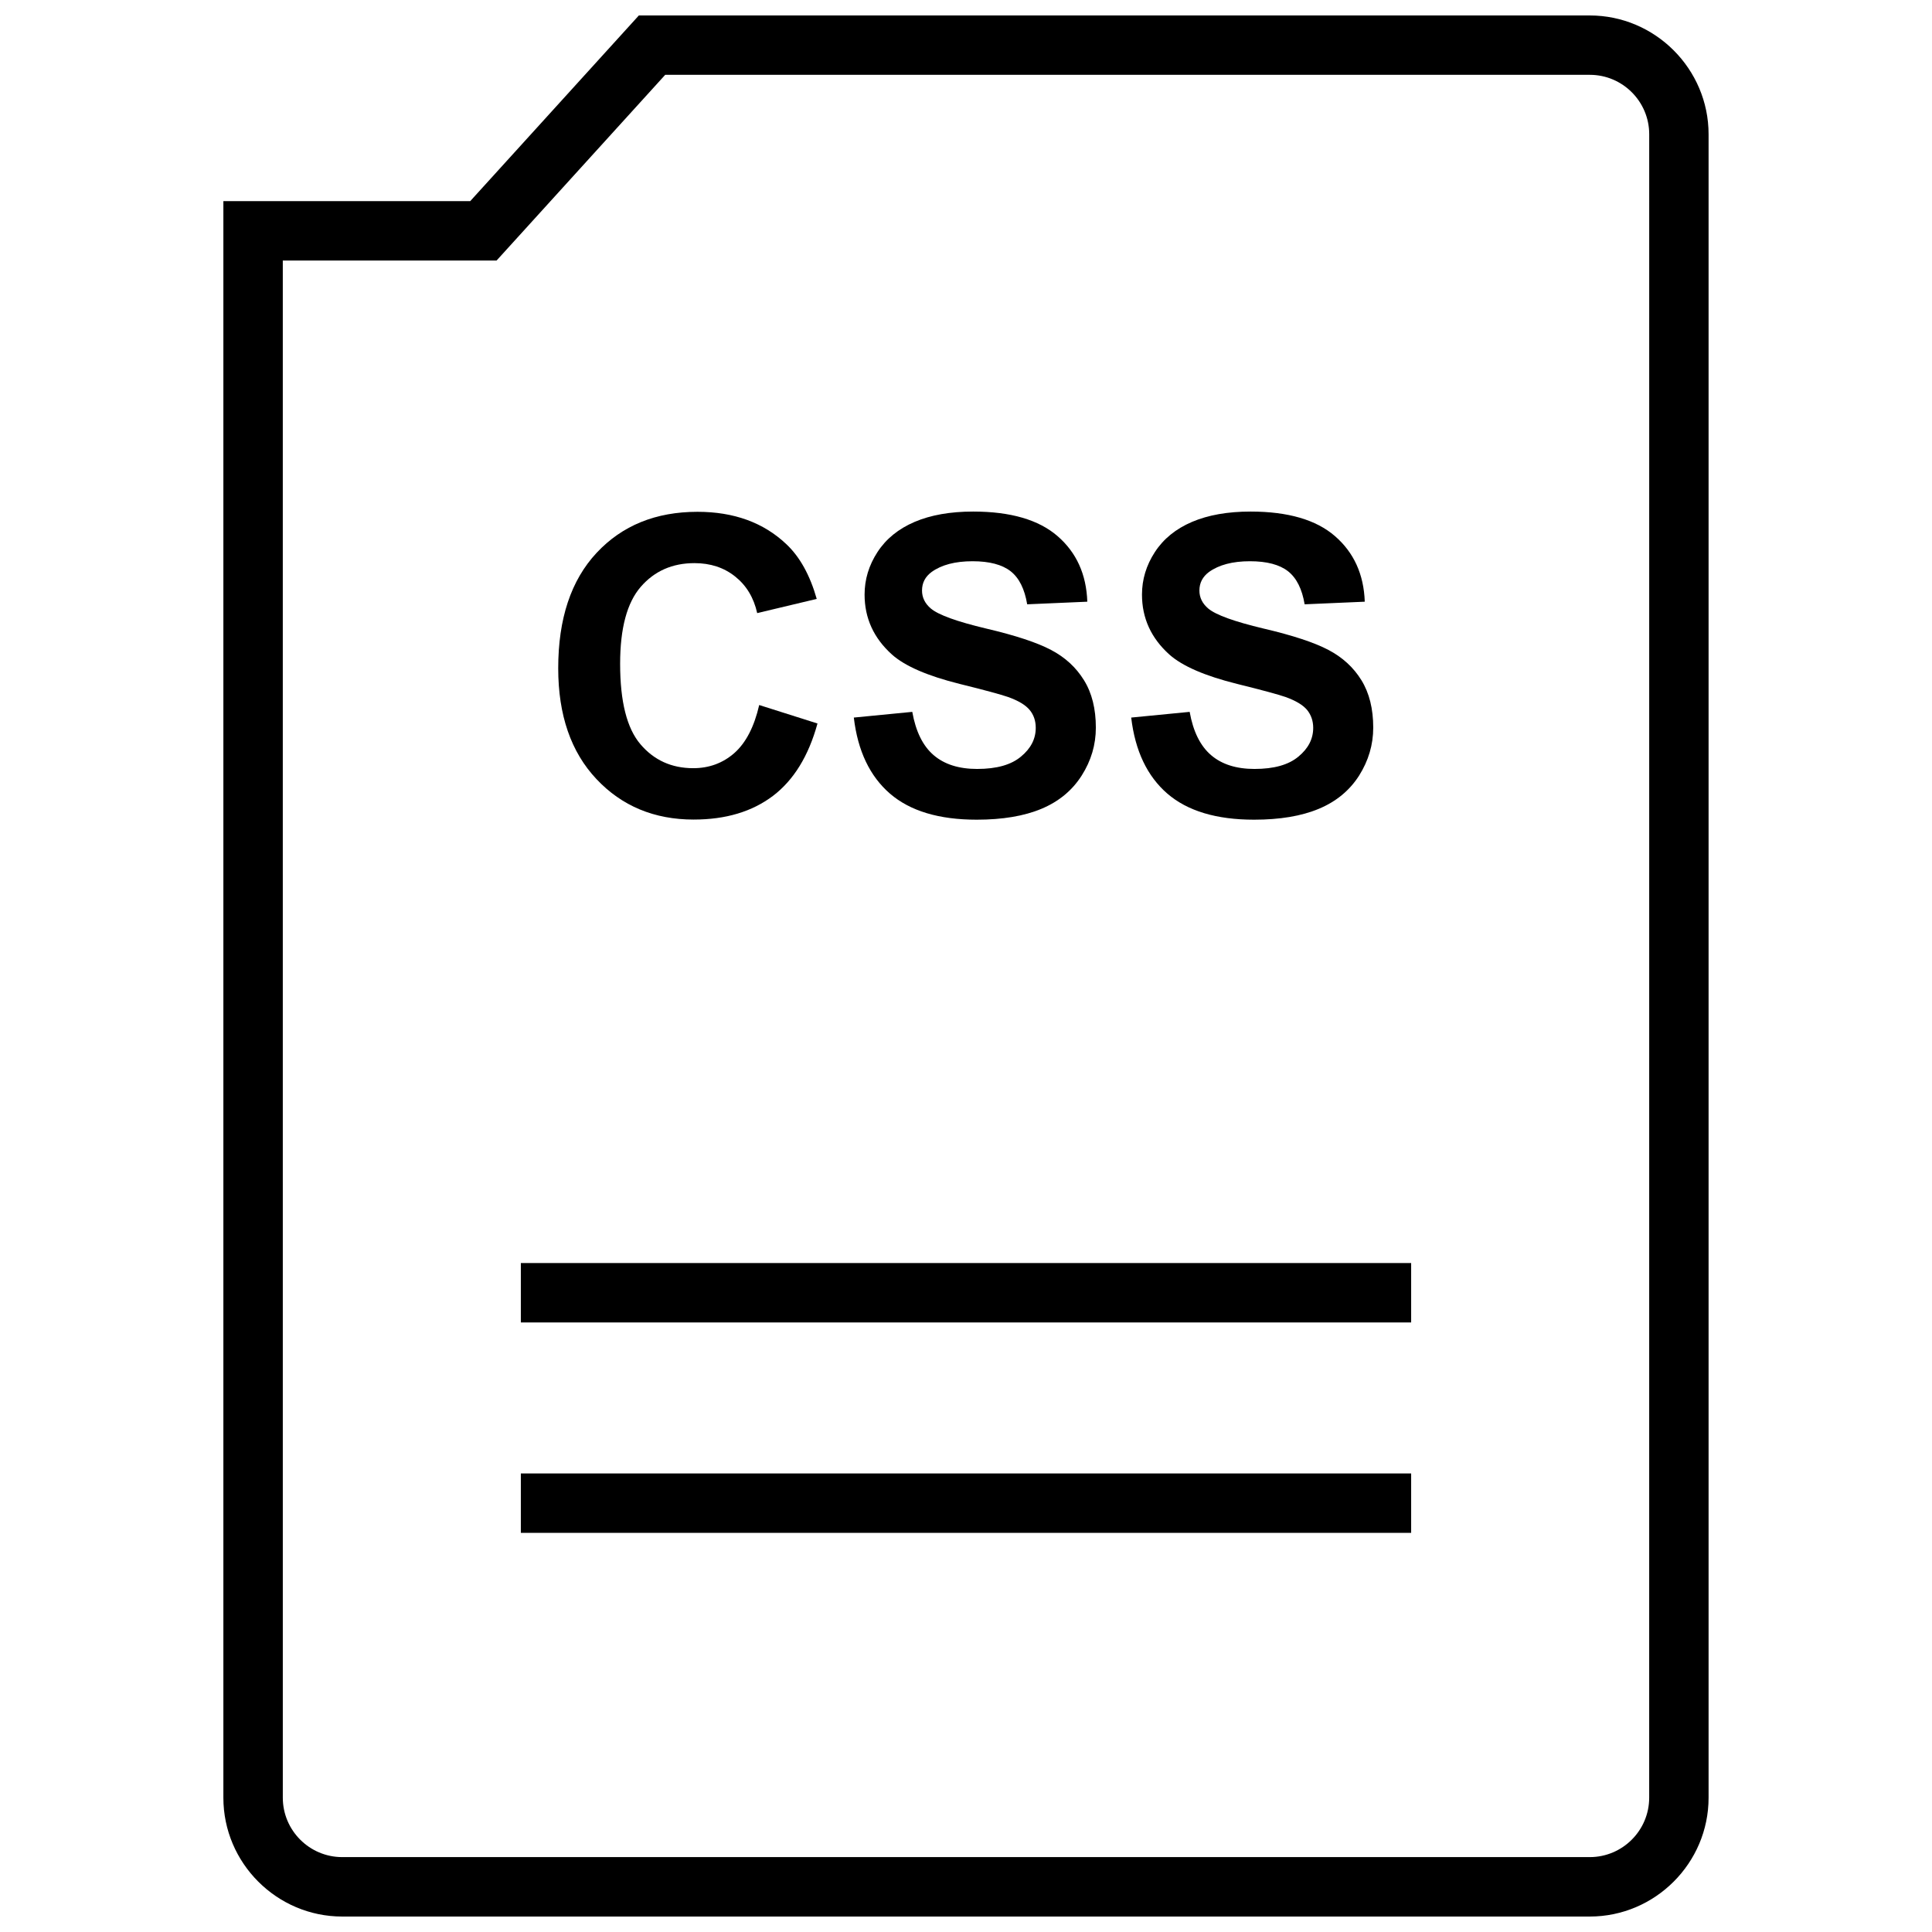
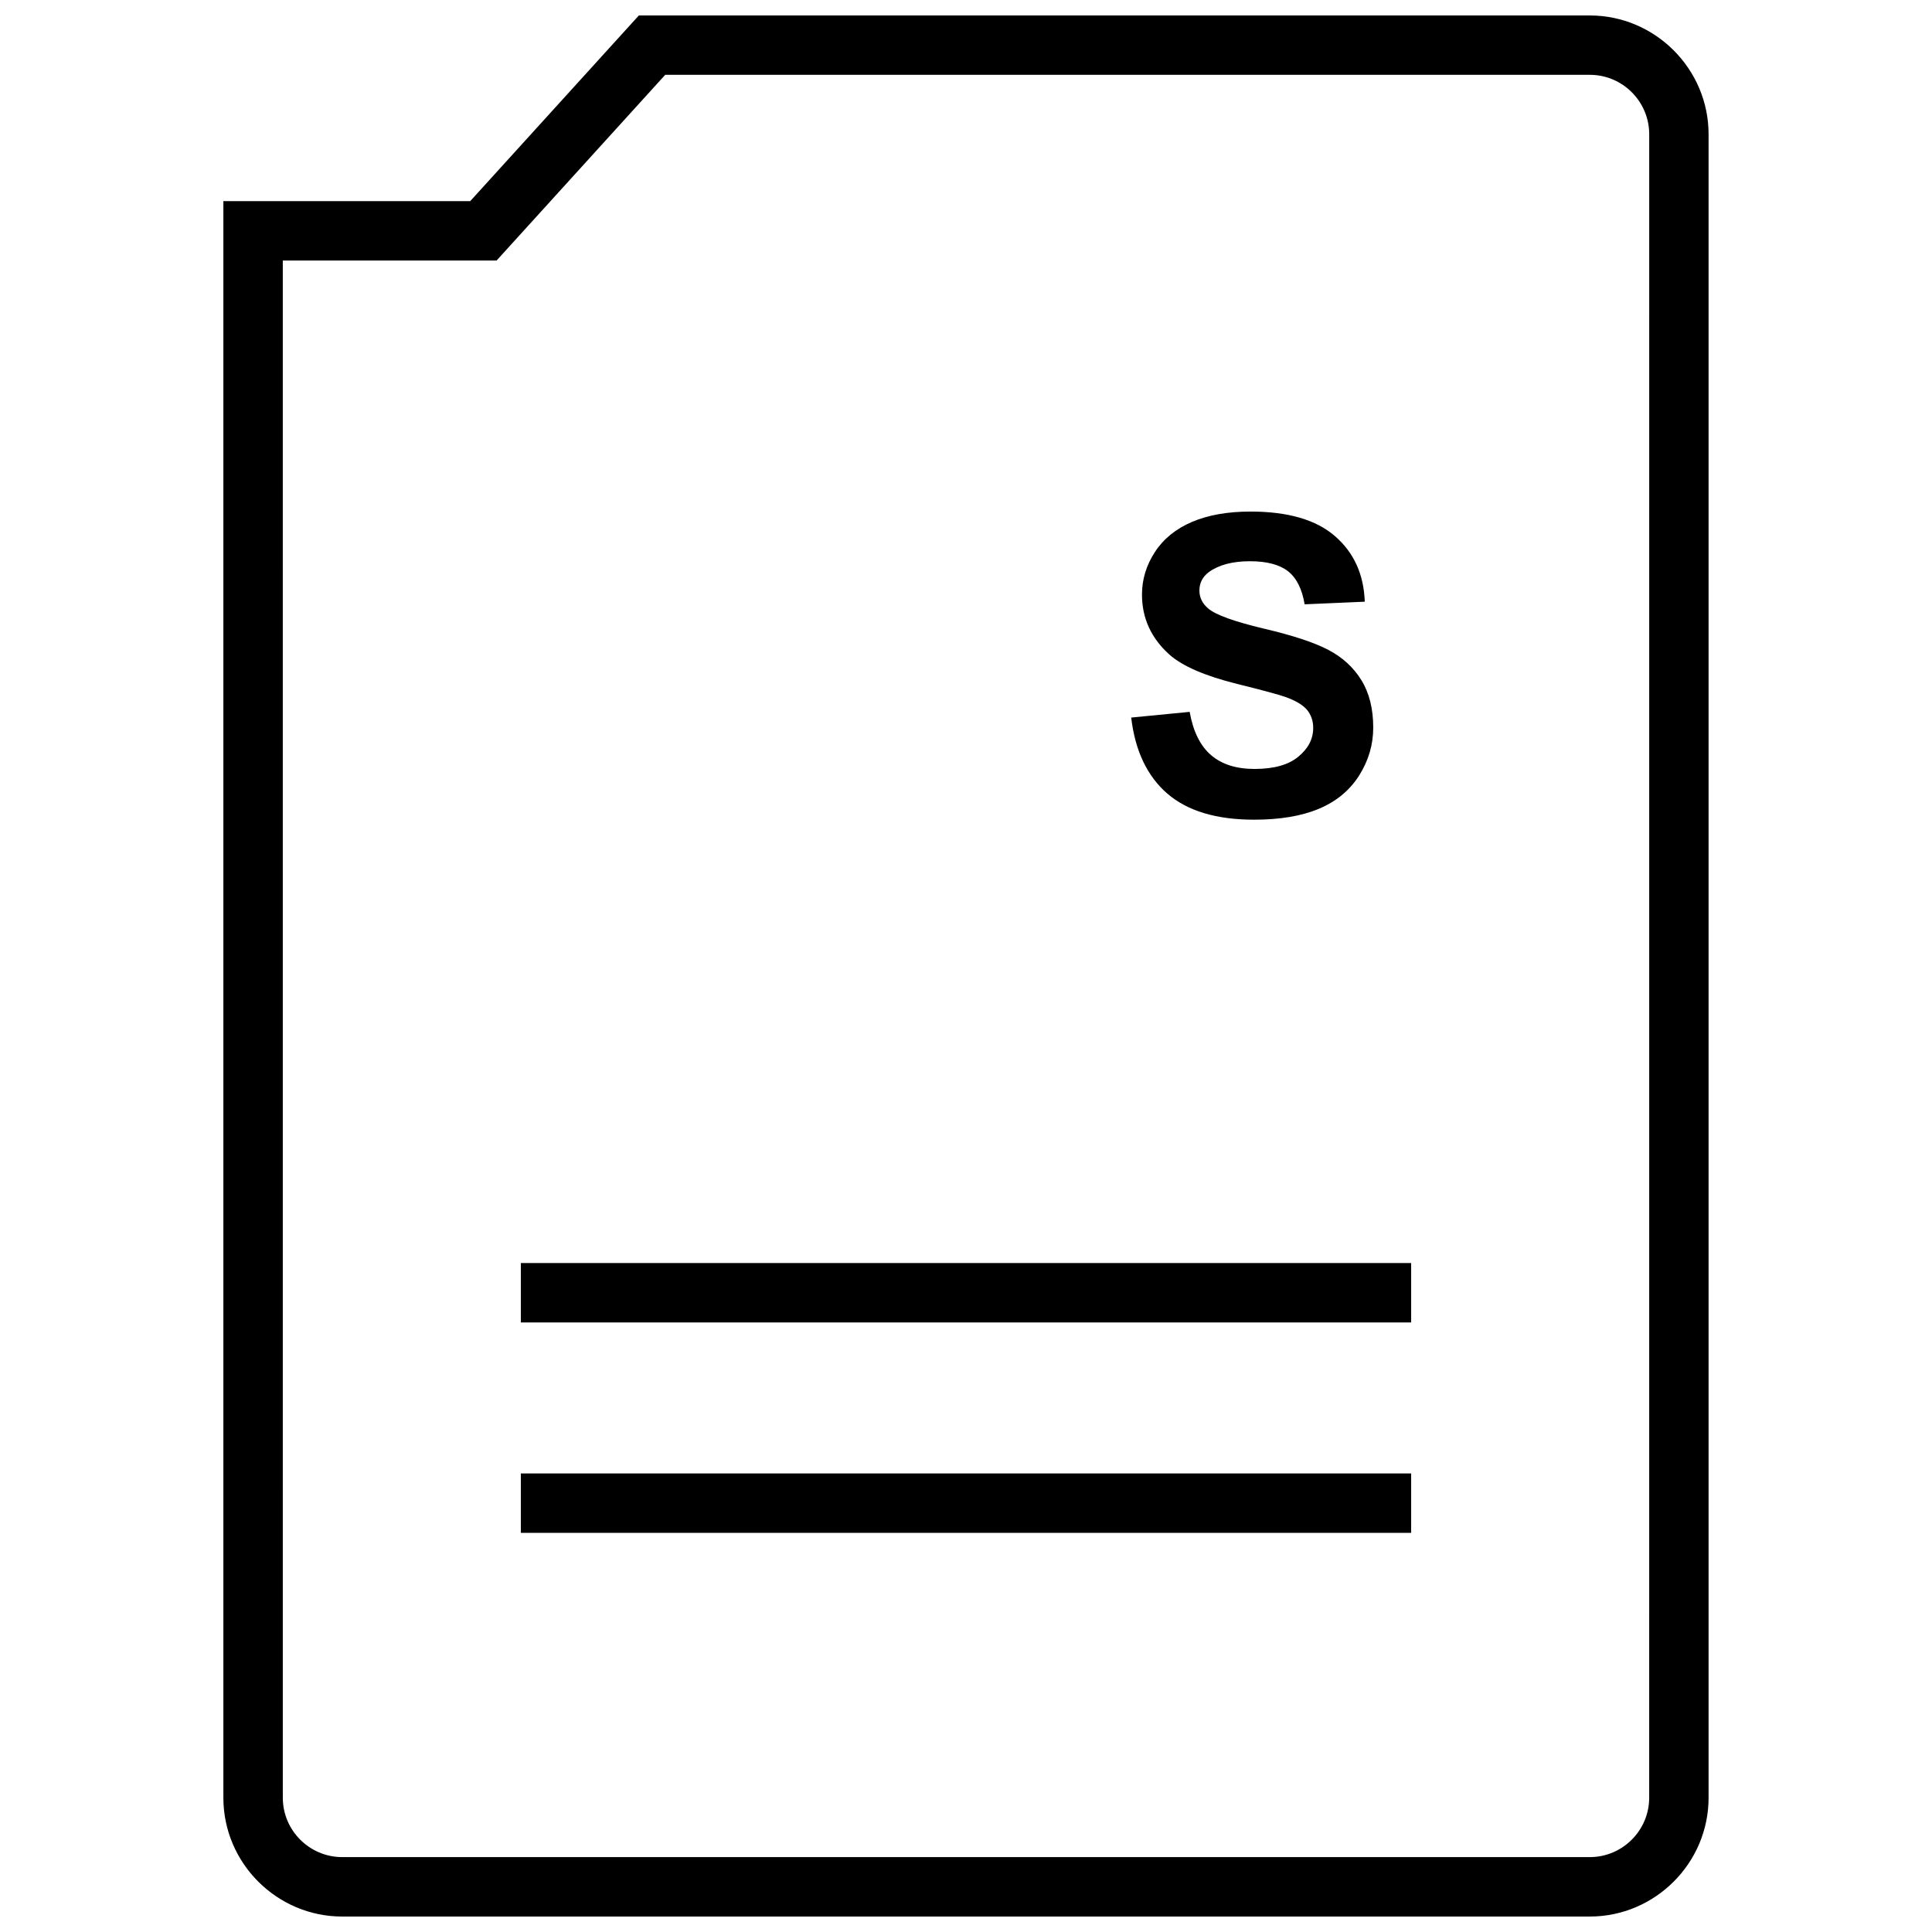
<svg xmlns="http://www.w3.org/2000/svg" width="800px" height="800px" version="1.1" viewBox="144 144 512 512">
  <defs>
    <clipPath id="a">
      <path d="m203 148.09h394v503.81h-394z" />
    </clipPath>
  </defs>
  <path d="m282.03 534.48h235.94v15.742h-235.94z" />
  <path d="m282.03 478.72h235.94v15.742h-235.94z" />
-   <path d="m327.86 361.19c8.469 0 15.445-2.094 20.973-6.266 5.512-4.188 9.445-10.578 11.809-19.191l-15.445-4.894c-1.324 5.762-3.512 9.996-6.566 12.707-3.039 2.676-6.691 4.031-10.91 4.031-5.746 0-10.406-2.125-13.996-6.344-3.606-4.234-5.383-11.336-5.383-21.316 0-9.398 1.812-16.184 5.465-20.402 3.637-4.188 8.375-6.281 14.234-6.281 4.234 0 7.824 1.18 10.801 3.559 2.961 2.363 4.914 5.59 5.824 9.684l15.777-3.762c-1.793-6.312-4.488-11.164-8.078-14.531-6.031-5.699-13.871-8.551-23.523-8.551-11.035 0-19.965 3.621-26.734 10.879-6.785 7.273-10.172 17.461-10.172 30.59 0 12.406 3.387 22.199 10.125 29.348 6.719 7.156 15.332 10.742 25.801 10.742z" />
-   <path d="m402.97 347.78c-4.848 0-8.691-1.211-11.539-3.652-2.852-2.441-4.738-6.25-5.668-11.477l-15.492 1.512c1.039 8.832 4.25 15.539 9.574 20.152 5.352 4.613 13.004 6.91 22.984 6.91 6.848 0 12.578-0.961 17.16-2.883 4.598-1.922 8.156-4.863 10.66-8.801 2.519-3.953 3.762-8.188 3.762-12.707 0-4.992-1.039-9.18-3.148-12.578-2.094-3.387-4.992-6.062-8.723-8.016-3.699-1.953-9.445-3.856-17.191-5.668-7.746-1.844-12.625-3.606-14.641-5.289-1.574-1.324-2.363-2.93-2.363-4.785 0-2.047 0.852-3.668 2.535-4.914 2.613-1.891 6.234-2.852 10.863-2.852 4.473 0 7.84 0.898 10.094 2.66 2.25 1.777 3.699 4.691 4.375 8.754l15.934-0.691c-0.25-7.258-2.883-13.051-7.887-17.383-4.992-4.328-12.453-6.504-22.355-6.504-6.062 0-11.242 0.914-15.523 2.738-4.266 1.828-7.559 4.488-9.84 7.996-2.281 3.496-3.418 7.258-3.418 11.273 0 6.234 2.41 11.523 7.258 15.887 3.449 3.07 9.445 5.668 17.98 7.793 6.644 1.637 10.879 2.801 12.77 3.449 2.723 0.977 4.629 2.109 5.715 3.418 1.102 1.309 1.637 2.914 1.637 4.769 0 2.914-1.289 5.449-3.906 7.606-2.598 2.191-6.457 3.281-11.605 3.281z" />
  <path d="m476.48 347.78c-4.832 0-8.676-1.211-11.523-3.652-2.852-2.441-4.754-6.25-5.684-11.477l-15.492 1.512c1.039 8.832 4.25 15.539 9.574 20.152 5.352 4.613 13.02 6.91 22.984 6.91 6.863 0 12.578-0.961 17.16-2.883 4.613-1.922 8.156-4.863 10.676-8.801 2.488-3.953 3.746-8.188 3.746-12.707 0-4.992-1.039-9.18-3.133-12.578-2.094-3.387-5.008-6.062-8.738-8.016-3.684-1.953-9.445-3.856-17.191-5.668-7.746-1.844-12.625-3.606-14.641-5.289-1.574-1.324-2.363-2.93-2.363-4.785 0-2.047 0.867-3.668 2.535-4.914 2.629-1.891 6.234-2.852 10.863-2.852 4.488 0 7.84 0.898 10.094 2.66 2.25 1.777 3.715 4.691 4.394 8.754l15.934-0.691c-0.25-7.258-2.898-13.051-7.902-17.383-4.977-4.328-12.453-6.504-22.355-6.504-6.062 0-11.227 0.914-15.523 2.738-4.266 1.828-7.559 4.488-9.84 7.996-2.281 3.496-3.418 7.258-3.418 11.273 0 6.234 2.41 11.523 7.258 15.887 3.449 3.07 9.445 5.668 17.996 7.793 6.644 1.637 10.879 2.801 12.77 3.449 2.707 0.977 4.613 2.109 5.715 3.418 1.07 1.309 1.637 2.914 1.637 4.769 0 2.914-1.289 5.449-3.906 7.606-2.606 2.191-6.477 3.281-11.625 3.281z" />
  <g clip-path="url(#a)">
    <path d="m565.31 148.09h-252l-44.699 49.215h-65.414v423.11c0 17.32 14.168 31.488 31.488 31.488h330.62c17.32 0 31.488-14.168 31.488-31.488v-440.83c0-17.32-14.172-31.488-31.488-31.488zm15.742 472.32c0 8.676-7.07 15.742-15.742 15.742h-330.62c-8.676 0-15.742-7.07-15.742-15.742l-0.004-407.36h56.648l4.691-5.164 40.004-44.055h245.03c8.676 0 15.742 7.07 15.742 15.742z" />
  </g>
</svg>